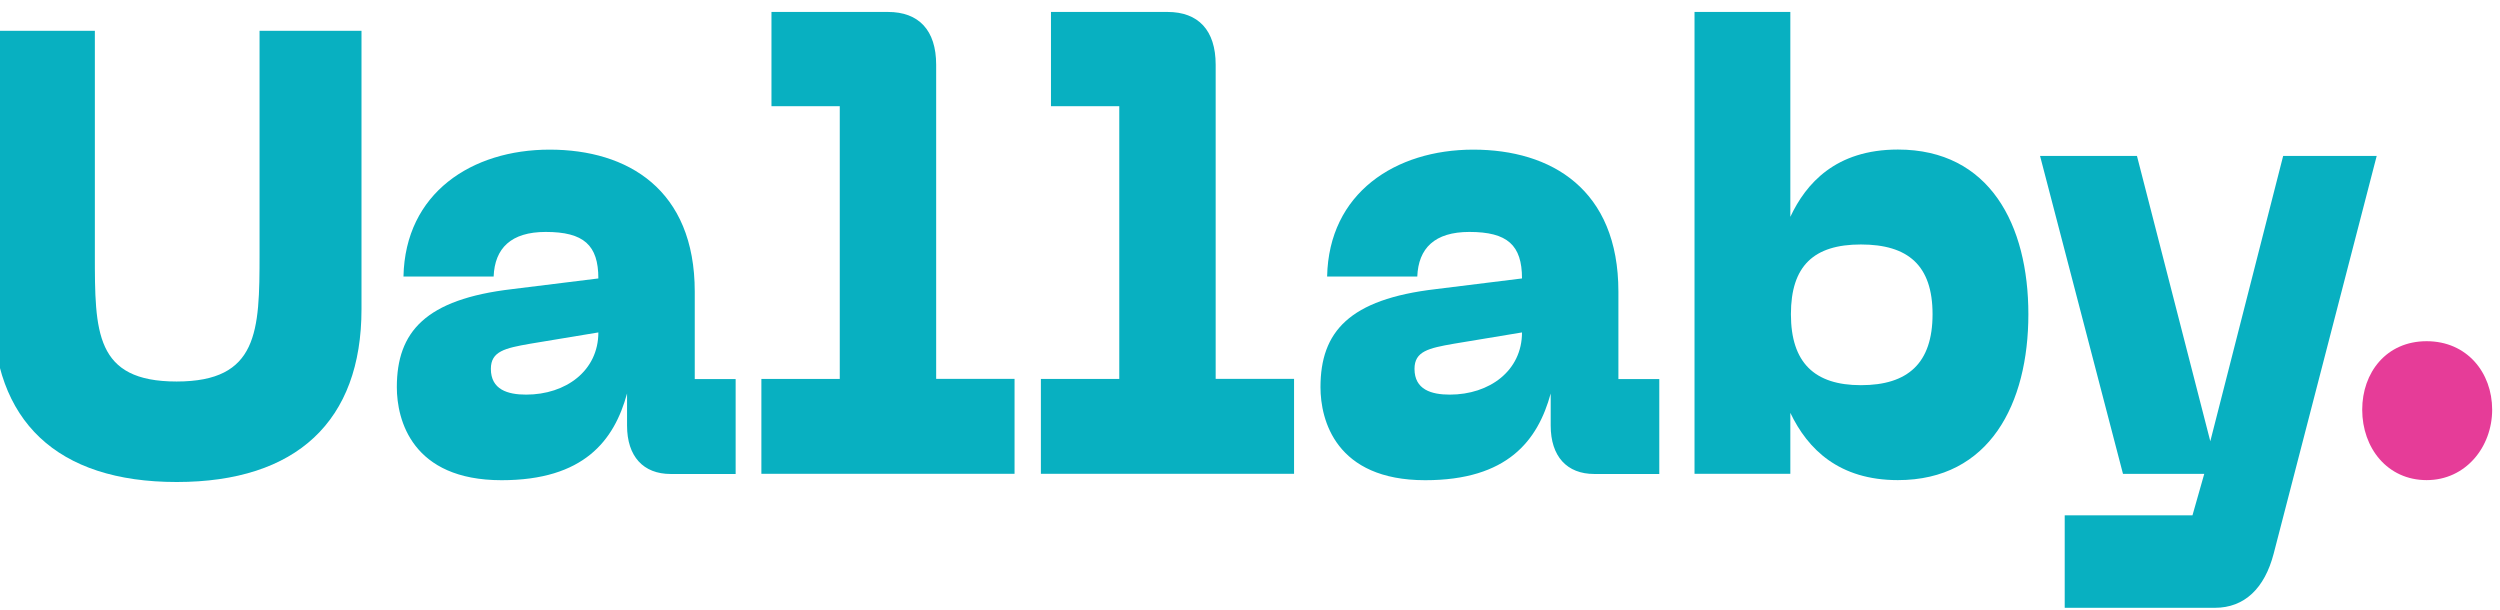
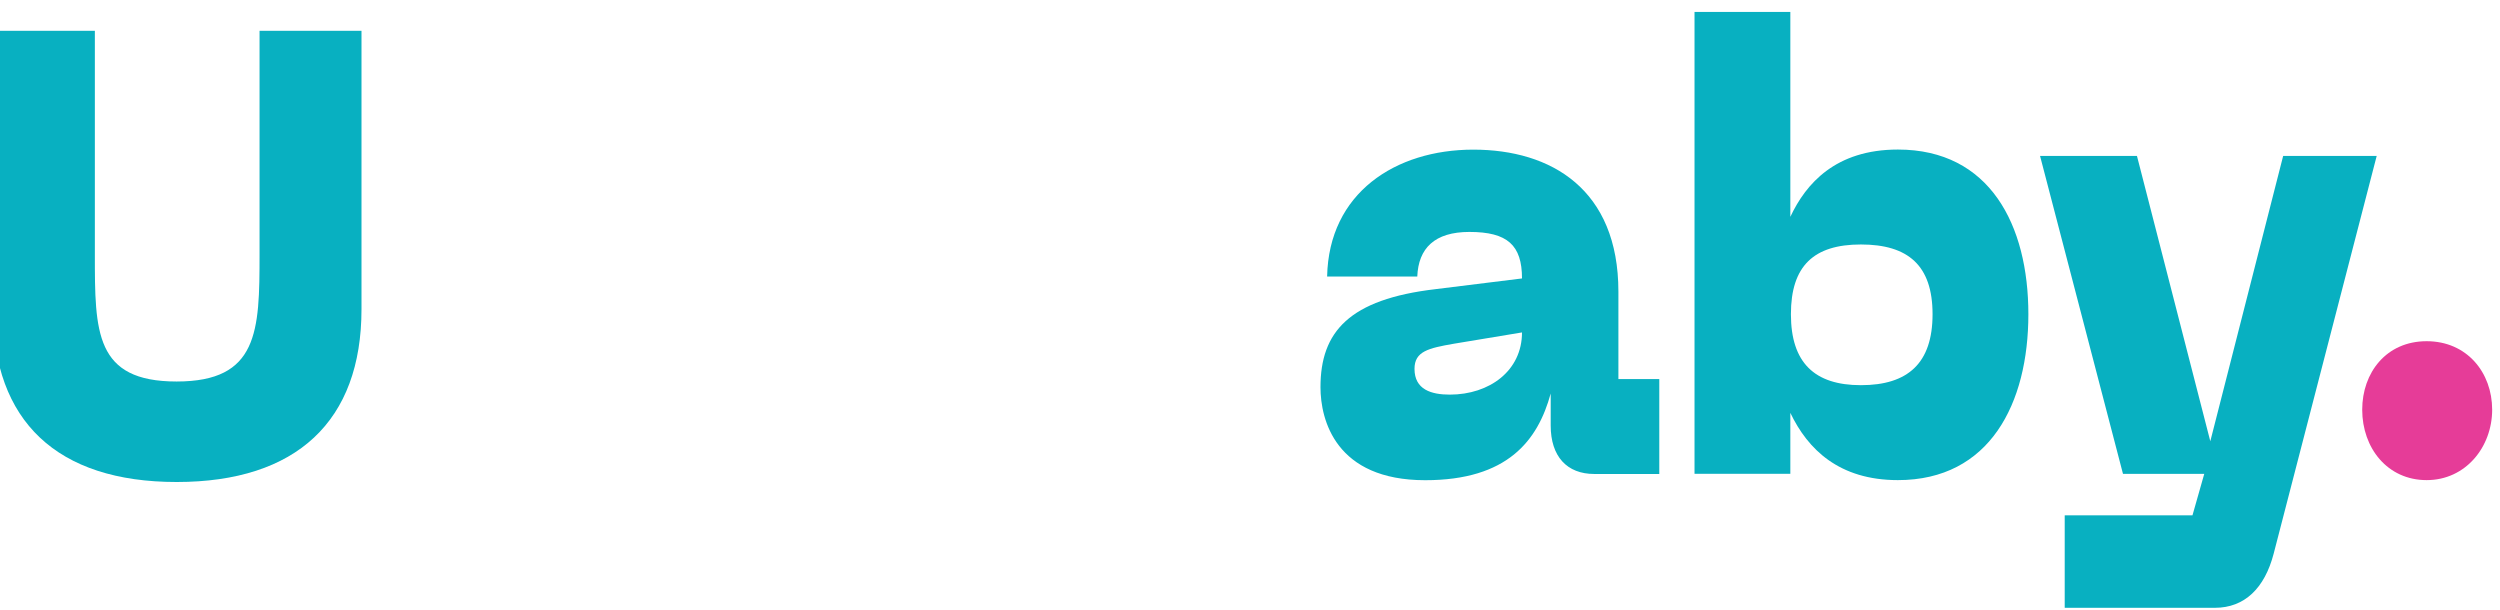
<svg xmlns="http://www.w3.org/2000/svg" width="172" height="42" viewBox="0 0 172 42" fill="none">
  <path d="M-0.487 2.121H6.526V17.515C6.526 22.832 6.526 26.248 12.151 26.248C17.776 26.248 17.857 22.787 17.857 17.515V2.121H24.871V21.274C24.871 28.968 20.404 33.162 12.157 33.162C3.911 33.162 -0.487 28.968 -0.487 21.274V2.121Z" fill="#08B0C1" />
-   <path d="M35.236 19.891L41.167 19.157C41.167 16.865 40.166 15.957 37.545 15.957C35.155 15.957 34.038 17.08 33.962 19.027H27.759C27.875 13.275 32.458 10.295 37.817 10.295C43.175 10.295 47.799 13.022 47.799 20.066V26.078H50.612V32.61H46.144C44.258 32.61 43.141 31.402 43.141 29.279V27.072C42.255 30.312 40.172 33.038 34.507 33.038C28.343 33.038 27.302 28.89 27.302 26.637C27.302 22.832 29.269 20.586 35.241 19.891H35.236ZM36.196 27.15C38.934 27.15 41.167 25.507 41.167 22.871L36.468 23.65C34.732 23.955 33.772 24.17 33.772 25.377C33.772 26.806 34.929 27.15 36.202 27.15H36.196Z" fill="#08B0C1" />
-   <path d="M52.383 26.072H57.776V7.308H53.077V0.822H61.092C63.21 0.822 64.408 2.075 64.408 4.452V26.066H69.801V32.597H52.383V26.066V26.072Z" fill="#08B0C1" />
-   <path d="M71.613 26.072H77.006V7.308H72.307V0.822H80.322C82.44 0.822 83.638 2.075 83.638 4.452V26.066H89.031V32.597H71.613V26.066V26.072Z" fill="#08B0C1" />
  <path d="M98.782 19.891L104.714 19.157C104.714 16.865 103.713 15.957 101.092 15.957C98.701 15.957 97.585 17.08 97.509 19.027H91.306C91.421 13.275 96.005 10.295 101.364 10.295C106.722 10.295 111.346 13.022 111.346 20.066V26.078H114.159V32.61H109.691C107.804 32.61 106.688 31.402 106.688 29.279V27.072C105.802 30.312 103.719 33.038 98.053 33.038C91.89 33.038 90.849 28.89 90.849 26.637C90.849 22.832 92.816 20.586 98.788 19.891H98.782ZM99.743 27.15C102.48 27.15 104.714 25.507 104.714 22.871L100.015 23.65C98.279 23.955 97.318 24.17 97.318 25.377C97.318 26.806 98.476 27.15 99.749 27.15H99.743Z" fill="#08B0C1" />
  <path d="M116.583 0.822H123.175V14.918C124.251 12.626 126.294 10.289 130.576 10.289C136.896 10.289 139.552 15.476 139.552 21.618C139.552 27.76 136.896 33.032 130.576 33.032C126.531 33.032 124.373 30.915 123.175 28.403V32.597H116.583V0.822ZM128.03 26.5C131.265 26.5 132.96 24.988 132.96 21.618C132.96 18.248 131.265 16.82 128.03 16.82C124.795 16.82 123.215 18.287 123.215 21.618C123.215 24.949 124.835 26.5 128.03 26.5Z" fill="#08B0C1" />
  <path d="M142.058 35.454H150.842L151.652 32.604H146.062L140.356 10.73H147.023L152.069 30.358L157.081 10.73H163.516L156.427 38.097C155.807 40.473 154.424 41.817 152.382 41.817H142.052V35.461L142.058 35.454Z" fill="#08B0C1" />
  <path d="M162.52 28.188C162.52 25.637 164.175 23.475 166.953 23.475C169.731 23.475 171.461 25.637 171.461 28.188C171.461 30.74 169.65 33.032 166.953 33.032C164.256 33.032 162.52 30.824 162.52 28.188Z" fill="#E63C98" />
</svg>